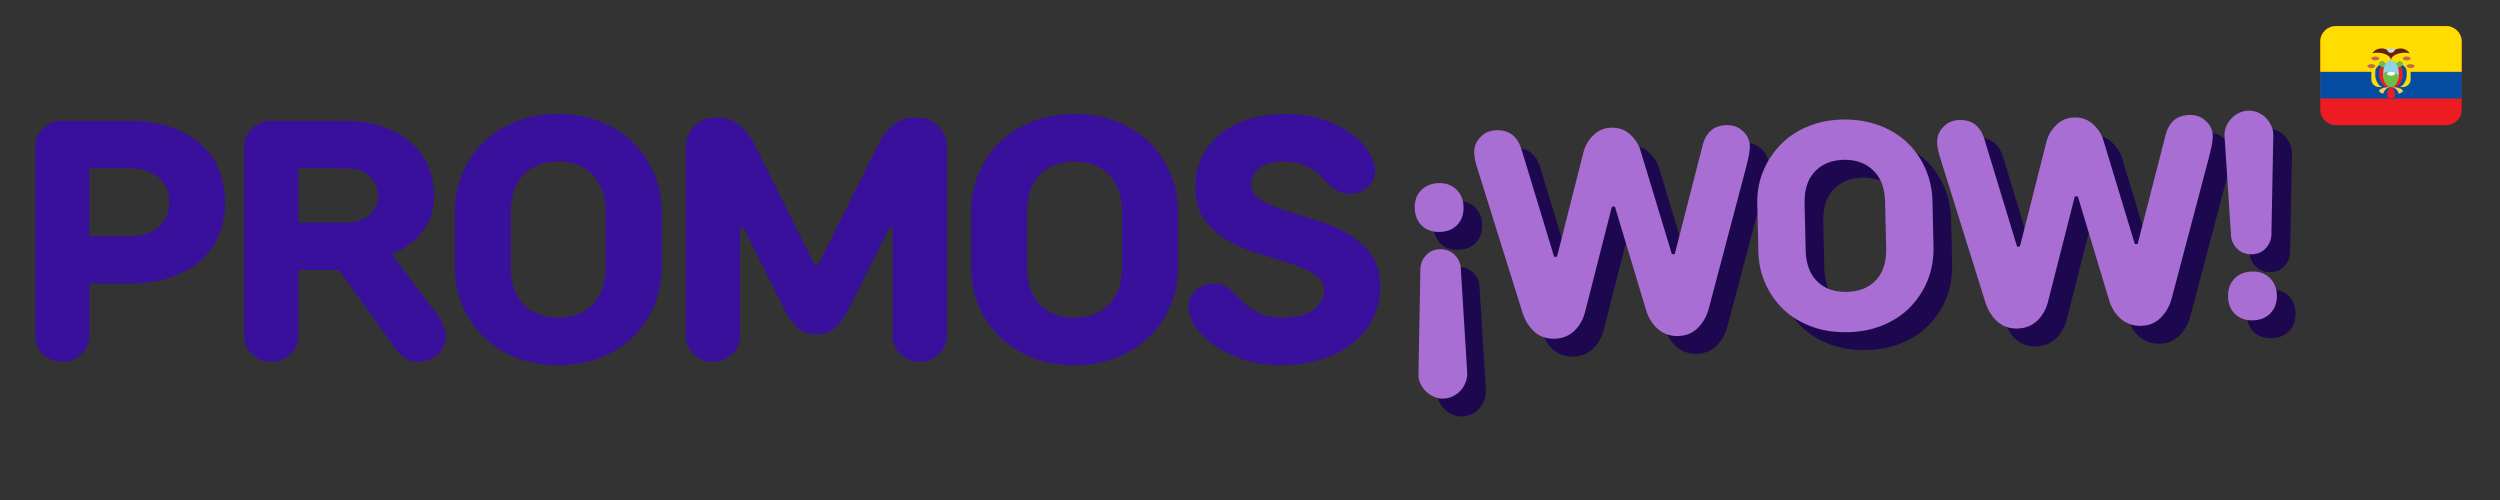
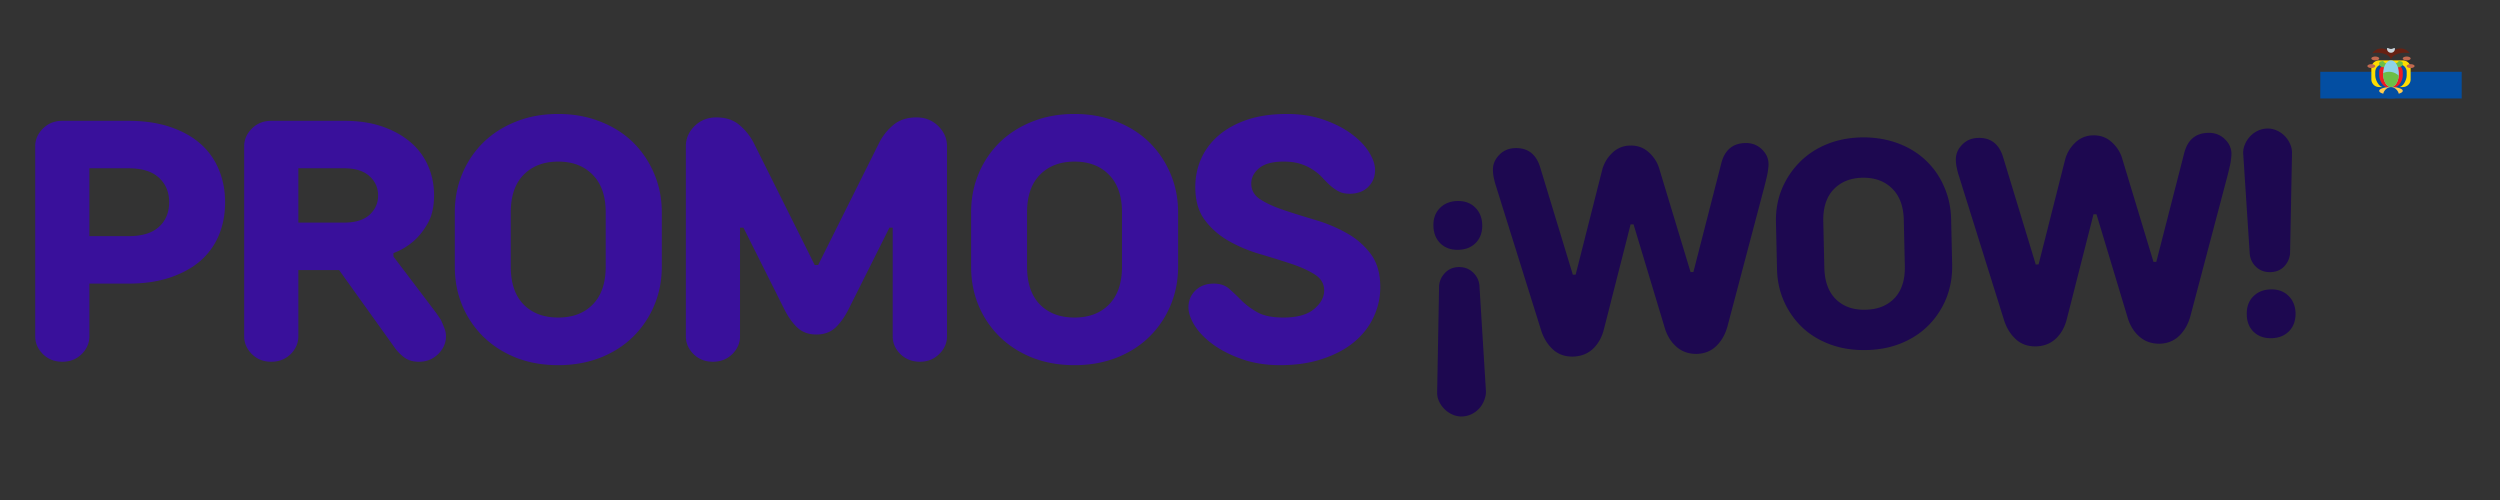
<svg xmlns="http://www.w3.org/2000/svg" width="350" height="70" version="1.0" viewBox="0 0 262.5 52.5">
  <rect x="0" y="0" width="262.5" height="52.5" fill="#333333" stroke="none" />
  <defs>
    <clipPath id="a">
      <path d="M243.625 2.738h14.86v10.403h-14.86Zm0 0" />
    </clipPath>
    <clipPath id="b">
      <path d="M243.625 7h14.86v4h-14.86Zm0 0" />
    </clipPath>
    <clipPath id="c">
      <path d="M243.625 2.738h14.86V8h-14.86Zm0 0" />
    </clipPath>
  </defs>
  <g clip-path="url(#a)">
-     <path fill="#ed1c23" d="M258.477 11.54c0 .882-.739 1.6-1.649 1.6h-11.547c-.914 0-1.652-.718-1.652-1.6v-7.2c0-.883.738-1.602 1.652-1.602h11.547c.91 0 1.649.719 1.649 1.602Zm0 0" />
-   </g>
+     </g>
  <g clip-path="url(#b)">
    <path fill="#034ea2" d="M243.629 7.54h14.848v2.8h-14.848Zm0 0" />
  </g>
  <g clip-path="url(#c)">
-     <path fill="#fd0" d="M258.477 7.54v-3.2c0-.883-.739-1.602-1.649-1.602h-11.547c-.914 0-1.652.719-1.652 1.602v3.2Zm0 0" />
-   </g>
+     </g>
  <path fill="#fd0" d="M253.117 8.34c0 .441-.37.8-.828.8h-2.473a.812.812 0 0 1-.824-.8v-1.2c0-.44.367-.8.824-.8h2.473c.457 0 .828.36.828.8Zm0 0" />
  <path fill="#034ea2" d="M252.703 7.938c0 .44-.371 1.203-.824 1.203h-1.649c-.457 0-.828-.762-.828-1.204V7.54c0-.441.371-.8.828-.8h1.649c.453 0 .824.359.824.8Zm0 0" />
  <path fill="#ed1c23" d="M252.29 7.938c0 .44-.368 1.203-.825 1.203h-.824c-.453 0-.825-.762-.825-1.204V7.54c0-.441.371-.8.825-.8h.824c.457 0 .824.359.824.8Zm0 0" />
  <path fill="#6dbe46" d="M251.867 6.395c-.054.195-.398.343-.812.343-.418 0-.762-.148-.817-.343-.496.066-.422.195-.422.343 0 .223.325.403 1.239.403.91 0 1.234-.18 1.234-.403 0-.148.074-.277-.422-.343Zm0 0" />
  <path fill="#a6d388" d="M251.465 8.34a.405.405 0 0 1-.41.398.406.406 0 0 1-.414-.398v-1.2c0-.222.183-.402.414-.402.226 0 .41.18.41.403Zm0 0" />
  <path fill="#662113" d="M252.496 5.54c.184 0 .356.019.516.054-.258-.43-1.133-.856-1.957-.055-.825-.8-1.703-.375-1.957.055a2.39 2.39 0 0 1 .511-.055c.797 0 1.446.36 1.446.8 0-.44.644-.8 1.441-.8Zm0 0" />
  <path fill="#8ed2e7" d="M251.879 7.738c0 .188-.024.364-.063.535a1.717 1.717 0 0 1-.18.457.97.97 0 0 1-.269.301.508.508 0 0 1-.629 0 .97.97 0 0 1-.27-.3 1.713 1.713 0 0 1-.175-.458 2.183 2.183 0 0 1-.063-.535c0-.183.02-.363.063-.535.039-.172.102-.324.176-.453a.944.944 0 0 1 .27-.305.548.548 0 0 1 .316-.105c.11 0 .215.035.312.105.102.07.192.172.27.305.078.129.136.281.18.453.038.172.062.352.062.535Zm0 0" />
  <path fill="#6dbe46" d="M250.848 7.54c-.223 0-.43.05-.618.136v.062c0 .774.368 1.403.825 1.403.414 0 .75-.52.812-1.192a1.458 1.458 0 0 0-1.02-.41Zm0 0" />
  <path fill="#ffcc4d" d="M252.29 9.54c0 .108-.122.202-.36.28a2.875 2.875 0 0 1-.875.117c-.344 0-.633-.039-.875-.117-.243-.078-.364-.172-.364-.28 0-.11.121-.204.364-.282.242-.078.53-.117.875-.117.34 0 .632.039.875.117.238.078.36.172.36.281Zm0 0" />
  <path fill="#034ea2" d="M251.879 9.938c0 .332-.371.402-.824.402-.457 0-.825-.07-.825-.402 0-.329.368-.797.825-.797.453 0 .824.468.824.796Zm0 0" />
-   <path fill="#ed1c23" d="M250.64 9.938c0-.329.184-.797.415-.797.226 0 .41.468.41.796 0 .333-.184.403-.41.403-.23 0-.414-.07-.414-.402Zm0 0" />
  <path fill="#ccd6dd" d="M250.64 5.14c0-.222.184 0 .415 0 .226 0 .41-.222.41 0a.405.405 0 0 1-.41.4.406.406 0 0 1-.414-.4Zm0 0" />
-   <path fill="#fff" d="M251.465 7.738c0 .055-.04.102-.121.14a.646.646 0 0 1-.29.06.676.676 0 0 1-.292-.06c-.082-.038-.121-.085-.121-.14 0-.054.039-.101.12-.14a.676.676 0 0 1 .294-.059c.113 0 .21.02.289.059.082.039.12.086.12.14Zm0 0" />
  <path fill="#c1694f" d="M249.402 6.938c0 .058-.039.105-.12.144a.646.646 0 0 1-.29.059.676.676 0 0 1-.293-.059c-.078-.039-.12-.086-.12-.144 0-.055.042-.102.12-.141a.676.676 0 0 1 .293-.059c.113 0 .211.02.29.059.081.039.12.086.12.14ZM249.816 6.14c0 .055-.039.102-.12.141a.664.664 0 0 1-.294.059.646.646 0 0 1-.289-.059c-.082-.039-.12-.086-.12-.14 0-.059.038-.106.12-.145a.646.646 0 0 1 .29-.059c.117 0 .21.02.292.06.082.038.121.085.121.144ZM253.527 6.938c0 .058-.039.105-.12.144a.646.646 0 0 1-.29.059.652.652 0 0 1-.293-.059c-.082-.039-.12-.086-.12-.144 0-.055.038-.102.12-.141a.652.652 0 0 1 .293-.059c.113 0 .211.02.29.059.081.039.12.086.12.14ZM253.117 6.14c0 .055-.043.102-.12.141a.676.676 0 0 1-.294.059.676.676 0 0 1-.293-.059c-.078-.039-.12-.086-.12-.14 0-.059.042-.106.12-.145a.676.676 0 0 1 .293-.059c.113 0 .211.02.293.06.078.038.121.085.121.144Zm0 0" />
  <path fill="#39109b" d="M6.542 37.983c-.812 0-1.492-.266-2.031-.797-.543-.54-.813-1.164-.813-1.875V15.358c0-.707.27-1.328.813-1.86.539-.539 1.219-.812 2.031-.812h6.953c1.633 0 3.086.215 4.36.64 1.27.43 2.332 1.016 3.187 1.766.852.75 1.5 1.656 1.938 2.719.437 1.055.656 2.195.656 3.422 0 1.262-.219 2.418-.656 3.469a7.309 7.309 0 0 1-1.938 2.687c-.855.742-1.918 1.324-3.187 1.75-1.274.43-2.727.64-4.36.64H9.386v5.532c0 .71-.273 1.336-.813 1.875-.542.531-1.218.797-2.03.797Zm6.953-13.188c1.414 0 2.477-.32 3.188-.968.719-.657 1.078-1.52 1.078-2.594 0-1.063-.36-1.922-1.078-2.578-.711-.657-1.774-.985-3.188-.985H9.386v7.125ZM28.483 37.983c-.812 0-1.492-.266-2.031-.797-.543-.54-.813-1.164-.813-1.875V15.358c0-.707.27-1.328.813-1.86.539-.539 1.219-.812 2.031-.812h7.656c1.52 0 2.864.203 4.032.61 1.164.406 2.148.96 2.953 1.656a6.74 6.74 0 0 1 1.828 2.468c.414.95.625 1.985.625 3.11 0 1.156-.219 2.125-.656 2.906-.438.773-.93 1.39-1.47 1.86a6.79 6.79 0 0 1-2.14 1.28v.36l4.453 5.875c.188.262.364.523.532.781.113.242.226.512.343.813.125.293.188.593.188.906 0 .71-.277 1.336-.828 1.875-.543.531-1.215.797-2.016.797-.617 0-1.121-.149-1.515-.438a4.698 4.698 0 0 1-.985-.984l-5.875-8.203h-4.281v6.953c0 .71-.274 1.336-.813 1.875-.543.531-1.218.797-2.03.797Zm7.656-14.61c1.164 0 2.051-.27 2.657-.812.601-.55.906-1.227.906-2.031 0-.813-.305-1.489-.906-2.032-.606-.55-1.493-.828-2.657-.828h-4.812v5.703ZM58.615 38.342c-1.618 0-3.09-.262-4.422-.781-1.325-.531-2.465-1.258-3.422-2.188a9.94 9.94 0 0 1-2.219-3.265c-.531-1.258-.797-2.63-.797-4.11v-5.687c0-1.477.266-2.844.797-4.094a9.966 9.966 0 0 1 2.219-3.281c.957-.926 2.097-1.649 3.422-2.172 1.332-.531 2.804-.797 4.422-.797 1.593 0 3.062.266 4.406.797 1.344.523 2.488 1.246 3.437 2.172.946.93 1.688 2.023 2.22 3.281.538 1.25.812 2.617.812 4.094v5.687c0 1.48-.274 2.852-.813 4.11a10 10 0 0 1-2.219 3.265c-.949.93-2.093 1.657-3.437 2.188-1.344.52-2.813.781-4.406.781Zm0-5c1.52 0 2.726-.457 3.625-1.375.906-.926 1.359-2.25 1.359-3.969v-5.687c0-1.719-.453-3.035-1.36-3.953-.898-.926-2.105-1.39-3.624-1.39-1.524 0-2.735.464-3.641 1.39-.899.918-1.344 2.234-1.344 3.953v5.687c0 1.72.445 3.043 1.344 3.97.906.917 2.117 1.374 3.64 1.374ZM74.858 37.983c-.812 0-1.492-.266-2.031-.797-.543-.54-.813-1.164-.813-1.875V15.358c0-.813.305-1.52.922-2.125.614-.602 1.375-.906 2.282-.906 1 0 1.812.273 2.437.812a6.122 6.122 0 0 1 1.484 1.86l6.407 12.828h.36l6.405-12.829a5.845 5.845 0 0 1 1.47-1.859c.632-.539 1.452-.812 2.452-.812.906 0 1.664.304 2.281.906.614.605.922 1.312.922 2.125V35.31c0 .71-.277 1.336-.828 1.875-.543.531-1.215.797-2.015.797-.813 0-1.497-.266-2.047-.797-.543-.54-.813-1.164-.813-1.875V23.905h-.344l-4.28 8.547c-.407.812-.872 1.464-1.391 1.953-.524.48-1.188.718-2 .718-.805 0-1.465-.238-1.985-.718-.523-.489-.984-1.141-1.39-1.953l-4.282-8.547h-.359V35.31c0 .71-.273 1.336-.813 1.875-.543.531-1.218.797-2.03.797ZM112.826 38.342c-1.618 0-3.09-.262-4.422-.781-1.324-.531-2.465-1.258-3.422-2.188a9.94 9.94 0 0 1-2.219-3.265c-.531-1.258-.797-2.63-.797-4.11v-5.687c0-1.477.266-2.844.797-4.094a9.966 9.966 0 0 1 2.219-3.281c.957-.926 2.098-1.649 3.422-2.172 1.332-.531 2.804-.797 4.422-.797 1.593 0 3.062.266 4.406.797 1.344.523 2.488 1.246 3.437 2.172.946.93 1.688 2.023 2.22 3.281.538 1.25.812 2.617.812 4.094v5.687c0 1.48-.274 2.852-.813 4.11a10 10 0 0 1-2.219 3.265c-.949.93-2.093 1.657-3.437 2.188-1.344.52-2.813.781-4.406.781Zm0-5c1.52 0 2.726-.457 3.625-1.375.906-.926 1.36-2.25 1.36-3.969v-5.687c0-1.719-.454-3.035-1.36-3.953-.899-.926-2.106-1.39-3.625-1.39-1.524 0-2.735.464-3.64 1.39-.9.918-1.345 2.234-1.345 3.953v5.687c0 1.72.446 3.043 1.344 3.97.906.917 2.117 1.374 3.64 1.374ZM134.413 38.342c-1.469 0-2.797-.21-3.984-.625-1.188-.414-2.2-.926-3.032-1.531-.835-.602-1.48-1.258-1.937-1.969-.45-.719-.672-1.363-.672-1.937 0-.707.242-1.301.734-1.782.489-.476 1.133-.718 1.938-.718.664 0 1.207.187 1.625.562.414.367.848.778 1.297 1.235a7.74 7.74 0 0 0 1.656 1.218c.656.367 1.566.547 2.734.547 1.426 0 2.493-.297 3.204-.89.707-.594 1.062-1.243 1.062-1.954 0-.707-.336-1.27-1-1.687-.656-.414-1.492-.79-2.5-1.125a114.374 114.374 0 0 0-3.266-1.016 15.292 15.292 0 0 1-3.265-1.375c-1-.57-1.836-1.3-2.5-2.187-.668-.895-1-2.051-1-3.469 0-1.07.207-2.07.625-3 .414-.926 1.031-1.738 1.844-2.437.82-.696 1.828-1.243 3.015-1.641 1.188-.395 2.567-.594 4.14-.594 1.415 0 2.692.2 3.829.594 1.144.398 2.117.89 2.922 1.484.812.594 1.43 1.235 1.86 1.922.425.688.64 1.32.64 1.89 0 .712-.246 1.305-.735 1.782-.48.469-1.125.703-1.937.703-.45 0-.836-.082-1.156-.25a4.485 4.485 0 0 1-.89-.625 13.28 13.28 0 0 1-.813-.812c-.274-.301-.594-.57-.97-.813a5.266 5.266 0 0 0-1.296-.625c-.5-.164-1.106-.25-1.813-.25-1.168 0-2.027.235-2.578.703-.543.461-.812.996-.812 1.61 0 .71.332 1.273 1 1.687.664.418 1.504.793 2.515 1.125 1.008.336 2.094.672 3.25 1.016 1.165.344 2.254.804 3.266 1.375a7.911 7.911 0 0 1 2.516 2.187c.664.887 1 2.043 1 3.469a7.269 7.269 0 0 1-.703 3.156c-.461.992-1.137 1.86-2.032 2.61-.886.742-1.984 1.328-3.297 1.765-1.304.446-2.796.672-4.484.672Zm0 0" />
  <path fill="#1d0850" d="M153.51 43.73a2.304 2.304 0 0 1-.97-.187 2.855 2.855 0 0 1-.827-.547c-.243-.23-.438-.5-.594-.812a2.142 2.142 0 0 1-.219-.953l.203-11.188c.032-.52.235-.976.61-1.375.375-.406.859-.613 1.453-.625.601-.007 1.101.18 1.5.563.394.375.617.824.672 1.344l.687 11.156c0 .332-.07.656-.203.969a2.621 2.621 0 0 1-1.328 1.421c-.313.145-.64.223-.984.235Zm-.375-17.5c-.762.024-1.387-.194-1.875-.655-.481-.47-.731-1.082-.75-1.844-.024-.758.195-1.38.656-1.86.469-.488 1.082-.742 1.844-.765.769-.02 1.394.203 1.875.672.476.46.726 1.07.75 1.828.019.762-.2 1.387-.657 1.875-.46.48-1.074.73-1.843.75ZM165.18 37.441c-.843.02-1.554-.23-2.124-.75-.574-.53-.992-1.21-1.25-2.046l-4.547-14.532c-.086-.28-.172-.562-.266-.843a13.467 13.467 0 0 1-.172-.735 4.045 4.045 0 0 1-.062-.687c-.012-.594.207-1.117.656-1.578.446-.47 1.016-.707 1.703-.72 1.32-.03 2.192.653 2.61 2.048l3.422 11.25.296-.016 2.766-10.922a3.757 3.757 0 0 1 1.031-1.812 2.696 2.696 0 0 1 1.938-.813c.758-.02 1.41.219 1.953.719.55.5.922 1.094 1.11 1.781l3.265 10.781h.297l2.922-11.39c.351-1.406 1.191-2.125 2.515-2.156.688-.02 1.266.195 1.735.64.468.438.707.953.718 1.547 0 .211-.023.445-.062.703-.031.25-.078.496-.14.735l-.204.843-3.89 14.72c-.22.843-.606 1.542-1.157 2.093-.554.555-1.25.836-2.093.86-.844.007-1.559-.243-2.141-.766-.586-.52-.996-1.204-1.234-2.047l-3.25-10.782h-.313l-2.781 10.922c-.2.856-.578 1.559-1.14 2.11-.563.539-1.266.82-2.11.843ZM195.96 36.754c-1.366.031-2.616-.164-3.75-.578-1.136-.414-2.116-1.004-2.937-1.766a8.61 8.61 0 0 1-1.937-2.734c-.48-1.063-.73-2.219-.75-3.469l-.11-4.828c-.03-1.25.164-2.406.594-3.469a8.743 8.743 0 0 1 1.828-2.812c.782-.813 1.727-1.453 2.844-1.922 1.113-.469 2.352-.719 3.719-.75 1.351-.02 2.601.18 3.75.594 1.144.417 2.129 1.011 2.953 1.78a8.21 8.21 0 0 1 1.937 2.735c.477 1.055.735 2.203.766 3.453l.11 4.828c.019 1.25-.184 2.414-.61 3.485-.43 1.062-1.039 2-1.828 2.812-.781.805-1.734 1.438-2.86 1.907-1.124.468-2.367.71-3.718.734Zm-.093-4.234c1.29-.02 2.313-.426 3.063-1.22.75-.8 1.109-1.925 1.078-3.374l-.11-4.828c-.031-1.446-.445-2.551-1.234-3.313-.781-.77-1.82-1.144-3.11-1.125-1.28.031-2.296.45-3.046 1.25-.743.793-1.094 1.914-1.063 3.36l.11 4.828c.03 1.449.437 2.558 1.218 3.328.782.761 1.813 1.125 3.094 1.094ZM213.787 36.37c-.844.02-1.555-.23-2.125-.75-.574-.53-.992-1.21-1.25-2.046l-4.547-14.531c-.086-.282-.172-.563-.266-.844a13.467 13.467 0 0 1-.171-.735 4.045 4.045 0 0 1-.063-.687c-.012-.594.207-1.117.656-1.578.446-.469 1.016-.707 1.703-.719 1.32-.031 2.192.652 2.61 2.047l3.422 11.25.297-.016 2.765-10.922a3.757 3.757 0 0 1 1.031-1.812 2.696 2.696 0 0 1 1.938-.813c.758-.02 1.41.22 1.953.72.55.5.922 1.093 1.11 1.78l3.265 10.782h.297l2.922-11.391c.351-1.406 1.191-2.125 2.515-2.156.688-.02 1.266.195 1.735.64.469.438.707.954.719 1.547 0 .211-.024.446-.063.703-.031.25-.078.497-.14.735l-.204.844-3.89 14.718c-.219.844-.606 1.543-1.157 2.094-.554.555-1.25.836-2.093.86-.844.007-1.559-.243-2.14-.766-.587-.52-.997-1.203-1.235-2.047l-3.25-10.781h-.313l-2.781 10.922c-.2.855-.578 1.558-1.14 2.109-.563.539-1.266.82-2.11.844ZM238.52 35.511c-.762.02-1.387-.195-1.875-.656-.48-.457-.727-1.07-.734-1.844-.024-.758.195-1.379.656-1.86.469-.487 1.082-.741 1.844-.765.77-.02 1.394.203 1.875.672.476.461.726 1.07.75 1.828.007.774-.215 1.399-.672 1.875-.461.48-1.074.727-1.844.75Zm-.14-6.937c-.594.011-1.09-.172-1.485-.547a2.12 2.12 0 0 1-.672-1.36l-.687-10.546a2.2 2.2 0 0 1 .187-.97 2.731 2.731 0 0 1 1.344-1.421c.312-.145.633-.223.969-.234.343-.008.672.054.984.187.32.137.598.32.828.547.238.23.43.5.578.812.145.305.223.622.235.954l-.203 10.578a2.19 2.19 0 0 1-.61 1.39c-.375.399-.867.602-1.469.61Zm0 0" />
-   <path fill="#a86ed3" d="M151.548 41.854a2.304 2.304 0 0 1-.968-.187 2.855 2.855 0 0 1-.829-.547c-.242-.23-.437-.5-.593-.813a2.142 2.142 0 0 1-.22-.953l.204-11.187c.031-.52.234-.977.61-1.375.374-.407.859-.614 1.453-.625.601-.008 1.101.18 1.5.562.394.375.617.824.671 1.344l.688 11.156c0 .332-.07.656-.203.969a2.621 2.621 0 0 1-1.328 1.422c-.313.144-.64.222-.985.234Zm-.375-17.5c-.761.024-1.386-.195-1.875-.656-.48-.469-.73-1.082-.75-1.844-.023-.758.196-1.379.657-1.86.468-.487 1.082-.741 1.843-.765.77-.02 1.395.203 1.875.672.477.461.727 1.07.75 1.828.02.762-.199 1.387-.656 1.875-.46.48-1.074.73-1.844.75ZM163.22 35.565c-.844.02-1.555-.23-2.125-.75-.575-.531-.993-1.211-1.25-2.047l-4.547-14.531c-.086-.282-.172-.563-.266-.844a13.467 13.467 0 0 1-.172-.734 4.045 4.045 0 0 1-.062-.688c-.012-.594.207-1.117.656-1.578.445-.469 1.016-.707 1.703-.719 1.32-.031 2.192.653 2.61 2.047l3.421 11.25.297-.016 2.766-10.921a3.757 3.757 0 0 1 1.031-1.813 2.696 2.696 0 0 1 1.938-.812c.757-.02 1.41.218 1.953.718.55.5.922 1.094 1.11 1.782l3.265 10.78h.297l2.922-11.39c.351-1.406 1.19-2.125 2.515-2.156.688-.02 1.266.195 1.735.64.468.438.707.954.718 1.547 0 .211-.023.446-.062.704-.031.25-.078.496-.14.734l-.204.844-3.89 14.718c-.22.844-.606 1.543-1.157 2.094-.555.555-1.25.836-2.094.86-.843.007-1.558-.243-2.14-.766-.586-.52-.996-1.203-1.235-2.047l-3.25-10.781h-.312l-2.781 10.922c-.2.855-.578 1.558-1.141 2.109-.562.54-1.266.82-2.11.844ZM194 34.877c-1.368.031-2.618-.164-3.75-.578-1.137-.414-2.118-1.004-2.938-1.766a8.61 8.61 0 0 1-1.937-2.734c-.48-1.062-.73-2.219-.75-3.469l-.11-4.828c-.031-1.25.164-2.406.594-3.469a8.743 8.743 0 0 1 1.828-2.812c.781-.813 1.727-1.453 2.844-1.922 1.113-.469 2.351-.719 3.719-.75 1.351-.02 2.601.18 3.75.594 1.144.418 2.128 1.012 2.953 1.781a8.21 8.21 0 0 1 1.937 2.734c.477 1.055.735 2.204.766 3.454l.11 4.828c.019 1.25-.184 2.414-.61 3.484-.43 1.063-1.04 2-1.828 2.813-.782.804-1.735 1.437-2.86 1.906-1.125.469-2.367.71-3.718.734Zm-.094-4.234c1.289-.02 2.312-.426 3.062-1.219.75-.8 1.11-1.926 1.078-3.375l-.109-4.828c-.031-1.445-.445-2.55-1.234-3.313-.782-.77-1.82-1.144-3.11-1.125-1.28.032-2.297.45-3.047 1.25-.742.793-1.093 1.915-1.062 3.36l.11 4.828c.03 1.45.437 2.559 1.218 3.328.781.762 1.813 1.125 3.094 1.094ZM211.826 34.494c-.844.02-1.555-.23-2.125-.75-.574-.531-.992-1.21-1.25-2.047l-4.547-14.531c-.086-.281-.172-.563-.266-.844a13.467 13.467 0 0 1-.172-.734 4.045 4.045 0 0 1-.062-.688c-.012-.593.207-1.117.656-1.578.445-.469 1.016-.707 1.703-.719 1.32-.03 2.192.653 2.61 2.047l3.422 11.25.296-.015 2.766-10.922a3.757 3.757 0 0 1 1.031-1.813 2.696 2.696 0 0 1 1.938-.812c.758-.02 1.41.219 1.953.719.55.5.922 1.093 1.11 1.78l3.265 10.782h.297l2.922-11.39c.351-1.407 1.191-2.126 2.515-2.157.688-.02 1.266.195 1.735.64.468.438.707.954.718 1.548 0 .21-.023.445-.062.703-.031.25-.078.496-.14.734l-.204.844-3.89 14.719c-.22.843-.606 1.543-1.157 2.093-.554.555-1.25.836-2.093.86-.844.008-1.56-.242-2.141-.766-.586-.52-.996-1.203-1.234-2.047l-3.25-10.781h-.313l-2.781 10.922c-.2.855-.578 1.558-1.14 2.11-.563.538-1.266.82-2.11.843ZM236.559 33.635c-.762.02-1.387-.196-1.875-.657-.48-.457-.727-1.07-.735-1.843-.023-.758.196-1.38.657-1.86.468-.488 1.082-.742 1.843-.765.77-.02 1.395.203 1.875.671.477.461.727 1.07.75 1.829.008.773-.214 1.398-.671 1.875-.461.48-1.075.726-1.844.75Zm-.14-6.938c-.595.012-1.09-.172-1.485-.547a2.12 2.12 0 0 1-.672-1.36l-.688-10.546a2.2 2.2 0 0 1 .188-.969 2.731 2.731 0 0 1 1.344-1.422c.312-.144.633-.222.968-.234.344-.008.672.055.985.187.32.137.597.32.828.547.238.23.43.5.578.813.145.304.223.62.234.953l-.203 10.578a2.19 2.19 0 0 1-.609 1.39c-.375.4-.867.602-1.469.61Zm0 0" />
</svg>